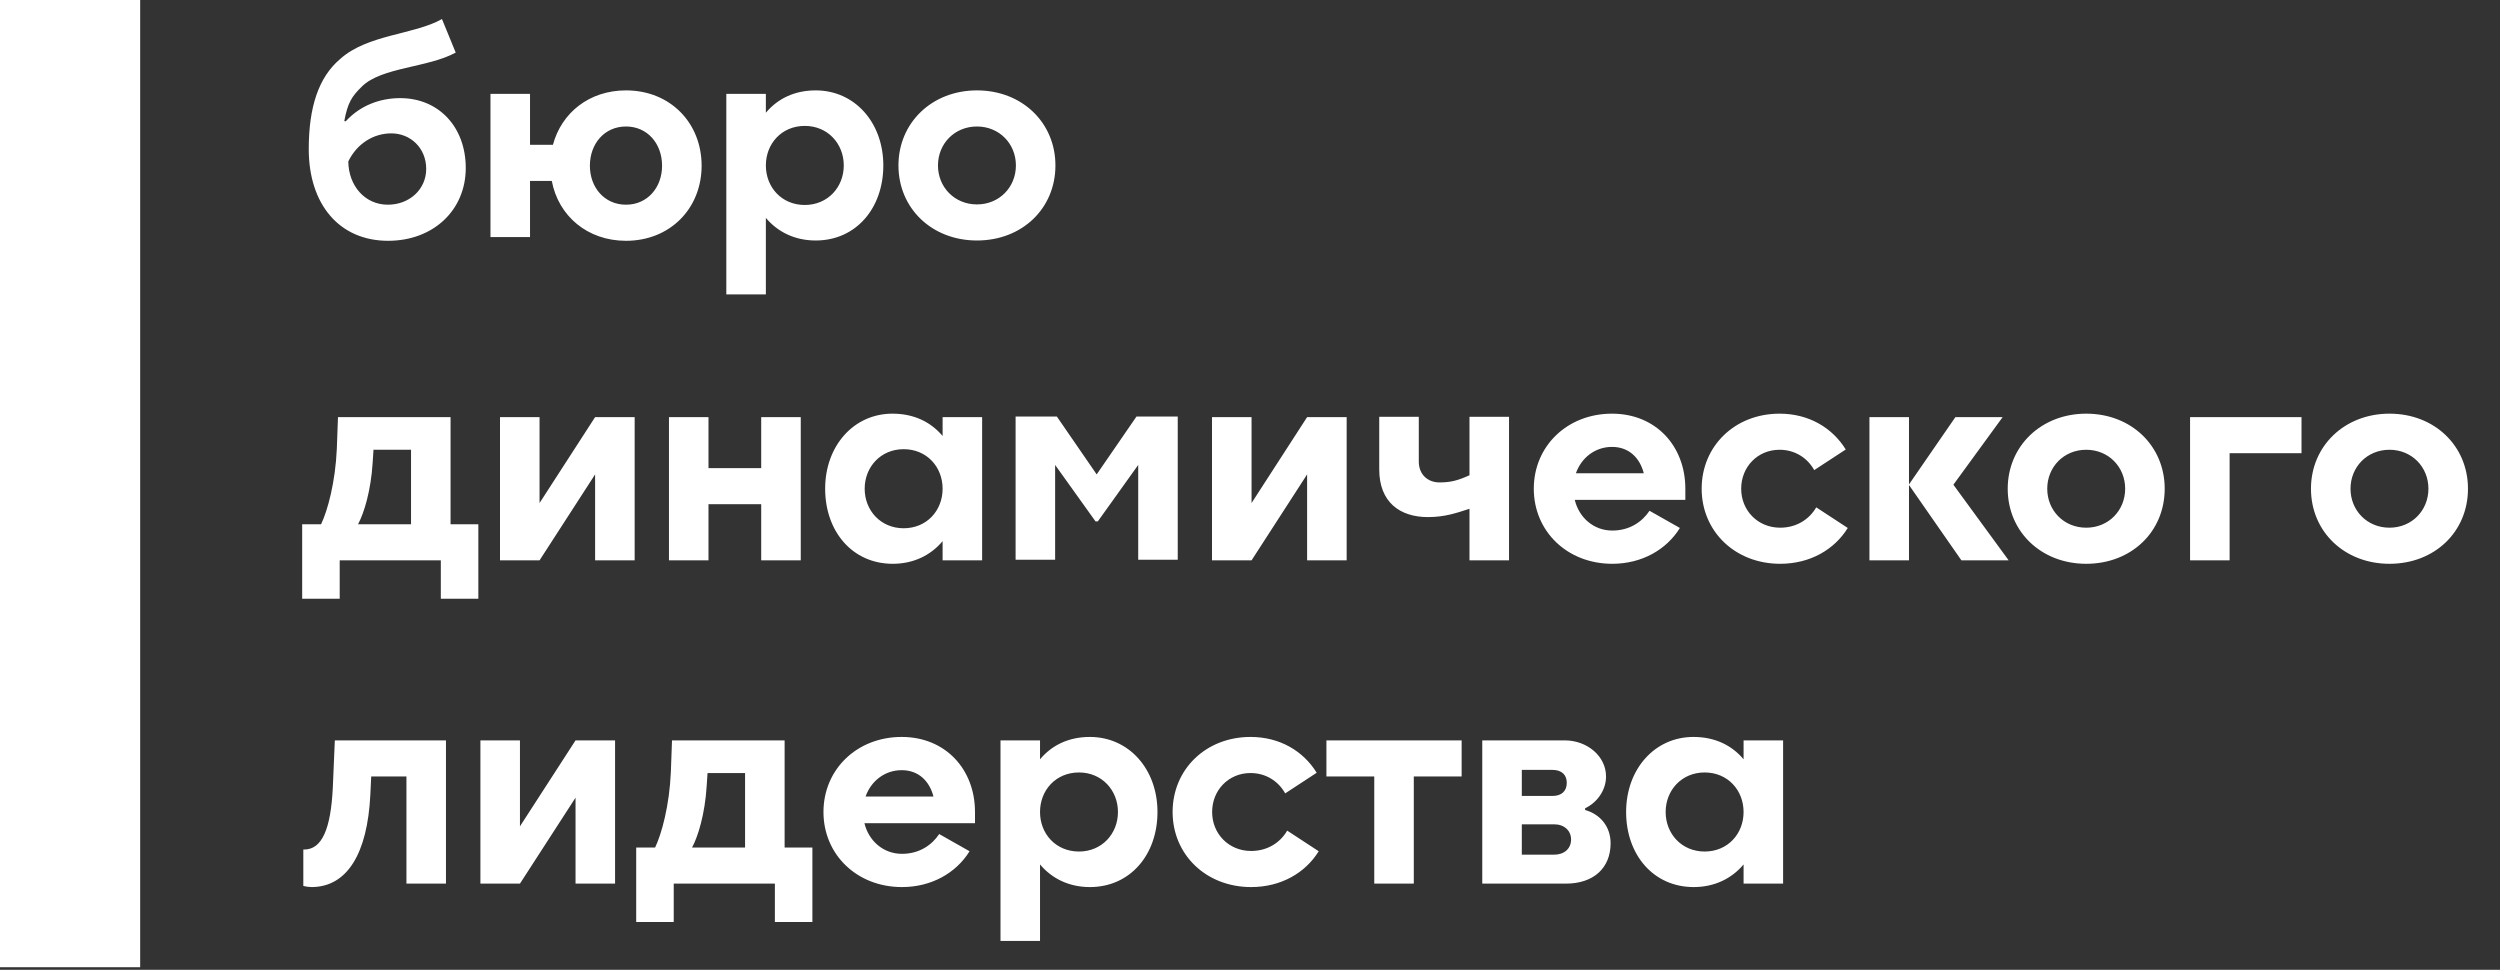
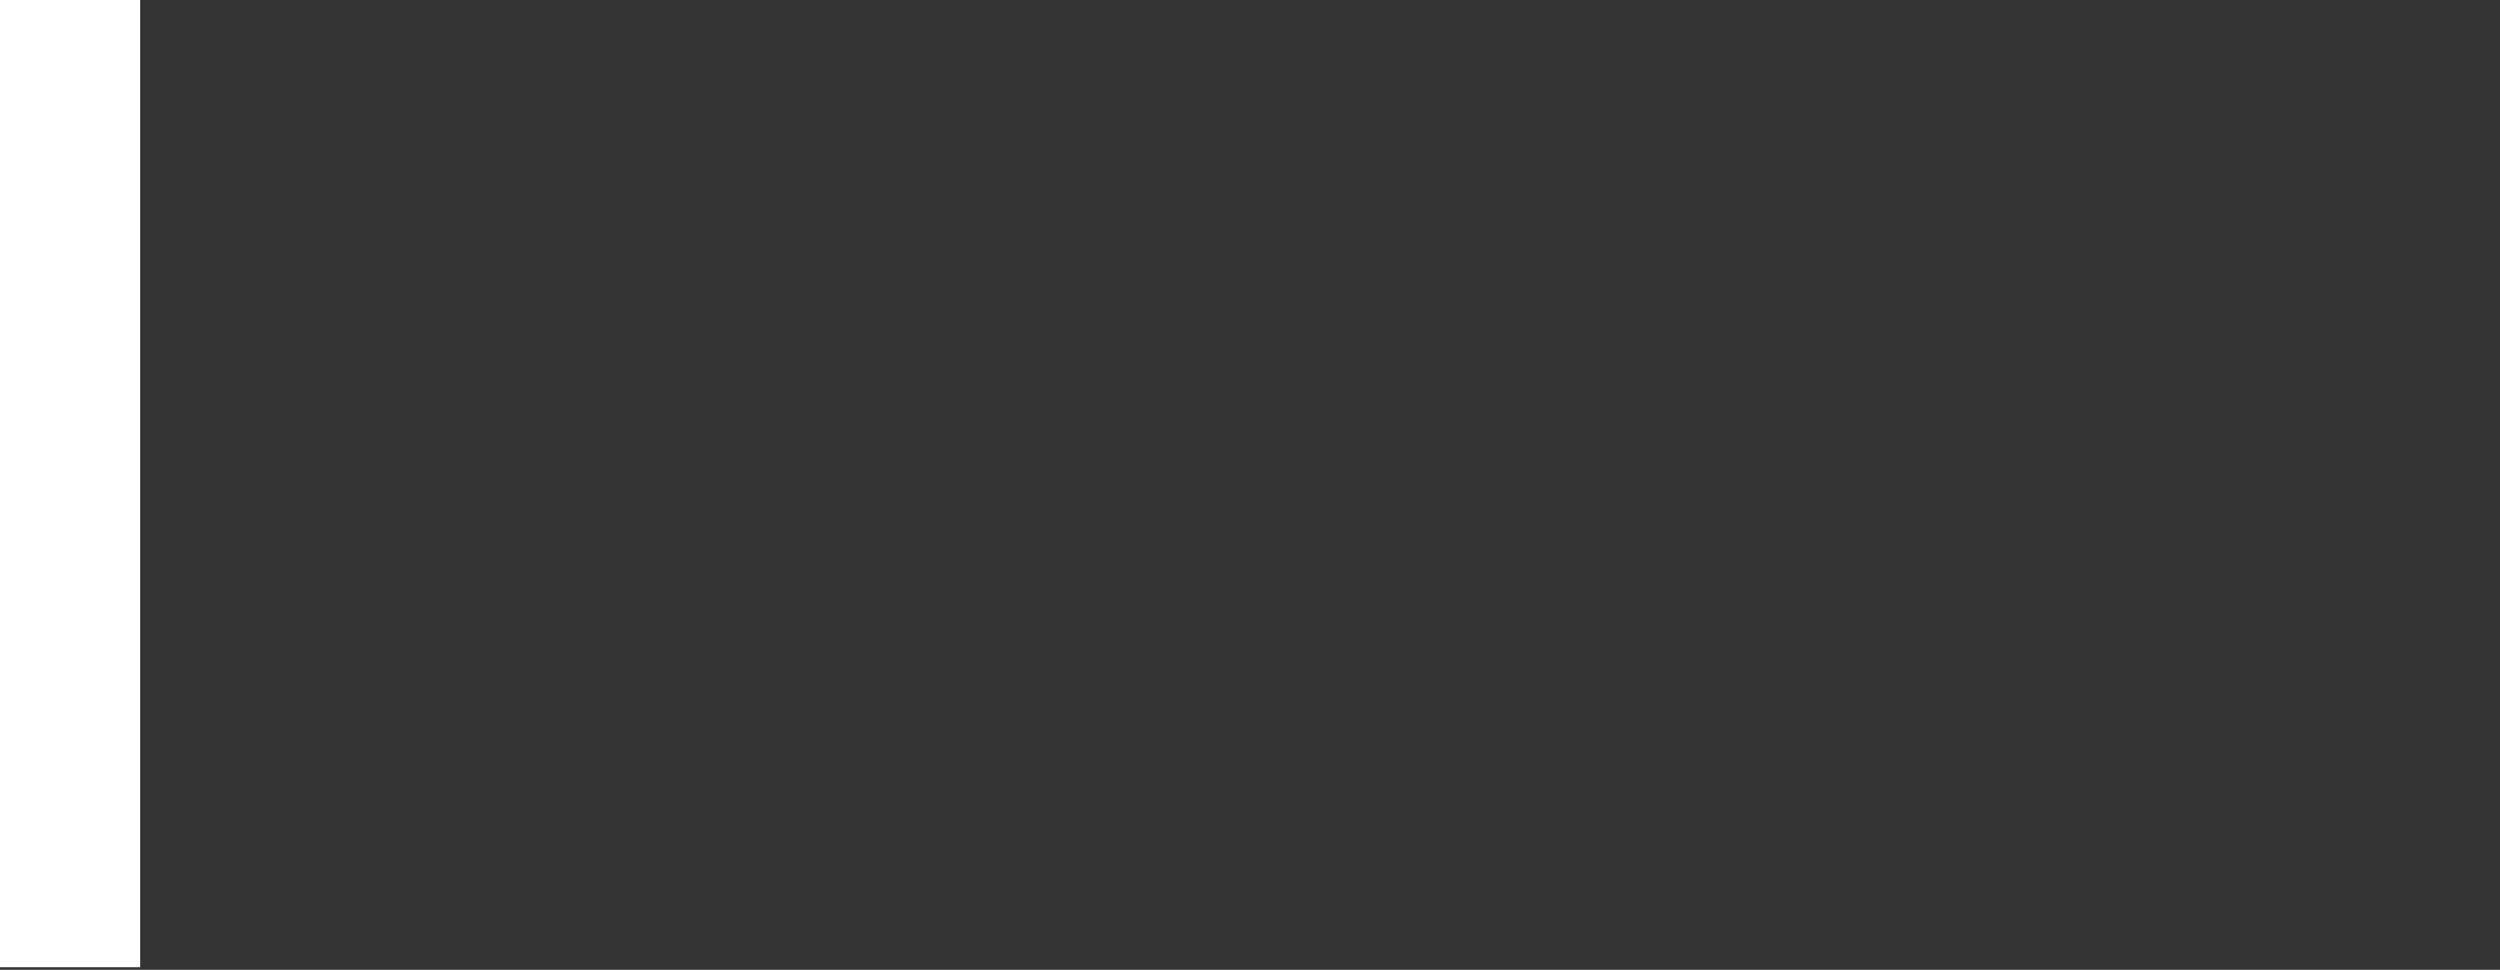
<svg xmlns="http://www.w3.org/2000/svg" width="116" height="45" viewBox="0 0 116 45" fill="none">
  <rect x="0" y="0" width="116" height="45" fill="#333333" stroke="none" />
-   <path d="M21.611 7.796C21.611 9.75 20.108 11.173 18.008 11.173C15.748 11.173 14.326 9.485 14.326 6.919C14.326 4.952 14.791 3.583 15.775 2.745C17.051 1.589 19.218 1.615 20.507 0.884L21.145 2.44C19.856 3.144 17.703 3.117 16.799 4.008C16.32 4.473 16.134 4.766 15.975 5.616L16.041 5.63C16.706 4.899 17.623 4.553 18.567 4.553C20.361 4.553 21.611 5.896 21.611 7.796ZM16.161 7.491C16.174 8.621 16.932 9.498 17.995 9.498C19.005 9.498 19.776 8.78 19.776 7.836C19.776 6.879 19.058 6.188 18.154 6.188C17.33 6.188 16.559 6.667 16.161 7.491ZM32.555 7.69C32.555 9.671 31.093 11.173 29.046 11.173C27.251 11.173 25.909 10.016 25.603 8.395H24.593V11H22.758V4.354H24.593V6.72H25.656C26.055 5.231 27.344 4.194 29.046 4.194C31.093 4.194 32.555 5.696 32.555 7.69ZM27.371 7.69C27.371 8.7 28.049 9.498 29.046 9.498C30.043 9.498 30.72 8.7 30.72 7.69C30.72 6.667 30.043 5.869 29.046 5.869C28.049 5.869 27.371 6.667 27.371 7.69ZM40.986 7.677C40.986 9.657 39.723 11.159 37.849 11.159C36.878 11.159 36.081 10.761 35.536 10.109V13.659H33.701V4.354H35.536V5.231C36.081 4.58 36.865 4.194 37.849 4.194C39.656 4.194 40.986 5.683 40.986 7.677ZM35.536 7.677C35.536 8.687 36.267 9.511 37.343 9.511C38.407 9.511 39.151 8.687 39.151 7.677C39.151 6.667 38.407 5.842 37.343 5.842C36.267 5.842 35.536 6.667 35.536 7.677ZM48.972 7.677C48.972 9.671 47.43 11.159 45.33 11.159C43.243 11.159 41.688 9.671 41.688 7.677C41.688 5.696 43.243 4.194 45.33 4.194C47.43 4.194 48.972 5.696 48.972 7.677ZM47.138 7.677C47.138 6.667 46.367 5.869 45.33 5.869C44.293 5.869 43.522 6.667 43.522 7.677C43.522 8.687 44.293 9.485 45.33 9.485C46.367 9.485 47.138 8.687 47.138 7.677ZM14.898 24.325C15.204 23.687 15.562 22.371 15.629 20.816L15.682 19.354H20.906V24.325H22.195V27.781H20.454V26H15.762V27.781H14.021V24.325H14.898ZM17.291 21.467C17.211 22.77 16.892 23.807 16.613 24.325H19.072V20.869H17.33L17.291 21.467ZM29.448 19.354V26H27.613V22.012L25.035 26H23.2V19.354H25.035V23.341L27.613 19.354H29.448ZM35.32 26V23.395H32.874V26H31.04V19.354H32.874V21.72H35.32V19.354H37.155V26H35.32ZM43.737 25.109C43.192 25.761 42.394 26.16 41.424 26.16C39.549 26.16 38.287 24.657 38.287 22.677C38.287 20.683 39.616 19.194 41.41 19.194C42.407 19.194 43.192 19.58 43.737 20.231V19.354H45.571V26H43.737V25.109ZM40.121 22.677C40.121 23.687 40.865 24.511 41.929 24.511C43.005 24.511 43.737 23.687 43.737 22.677C43.737 21.667 43.005 20.842 41.929 20.842C40.865 20.842 40.121 21.667 40.121 22.677ZM50.832 24.192L48.958 21.573V25.973H47.124V19.327H49.038L50.886 22.012L52.733 19.327H54.647V25.973H52.813V21.573L50.939 24.192H50.832ZM62.485 19.354V26H60.65V22.012L58.072 26H56.237V19.354H58.072V23.341L60.65 19.354H62.485ZM66.789 22.384C67.294 22.384 67.626 22.305 68.184 22.052V19.34H70.019V26H68.184V23.607C67.573 23.807 67.028 23.993 66.257 23.993C64.941 23.993 63.997 23.288 63.997 21.786V19.34H65.832V21.414C65.832 22.039 66.27 22.384 66.789 22.384ZM74.797 19.194C76.831 19.194 78.2 20.696 78.2 22.677V23.195H73.069C73.268 24.019 73.946 24.618 74.81 24.618C75.608 24.618 76.192 24.219 76.538 23.7L77.947 24.498C77.322 25.508 76.179 26.16 74.81 26.16C72.723 26.16 71.168 24.657 71.168 22.677C71.168 20.696 72.723 19.194 74.797 19.194ZM74.797 20.736C74.012 20.736 73.374 21.241 73.122 21.959H76.272C76.086 21.241 75.581 20.736 74.797 20.736ZM85.643 20.856L84.18 21.813C83.862 21.241 83.277 20.869 82.572 20.869C81.549 20.869 80.791 21.667 80.791 22.677C80.791 23.687 81.562 24.485 82.599 24.485C83.343 24.485 83.941 24.112 84.274 23.541L85.736 24.498C85.111 25.508 83.981 26.16 82.599 26.16C80.512 26.16 78.957 24.657 78.957 22.677C78.957 20.696 80.498 19.194 82.572 19.194C83.928 19.194 85.018 19.846 85.643 20.856ZM90.73 19.354H92.923L90.637 22.491L93.202 26H91.009L88.577 22.504V26H86.742V19.354H88.577V22.477L90.73 19.354ZM100.442 22.677C100.442 24.671 98.9 26.16 96.8 26.16C94.713 26.16 93.158 24.671 93.158 22.677C93.158 20.696 94.713 19.194 96.8 19.194C98.9 19.194 100.442 20.696 100.442 22.677ZM98.608 22.677C98.608 21.667 97.837 20.869 96.8 20.869C95.763 20.869 94.992 21.667 94.992 22.677C94.992 23.687 95.763 24.485 96.8 24.485C97.837 24.485 98.608 23.687 98.608 22.677ZM106.79 19.354V21.029H103.454V26H101.619V19.354H106.79ZM114.514 22.677C114.514 24.671 112.972 26.16 110.872 26.16C108.785 26.16 107.229 24.671 107.229 22.677C107.229 20.696 108.785 19.194 110.872 19.194C112.972 19.194 114.514 20.696 114.514 22.677ZM112.679 22.677C112.679 21.667 111.908 20.869 110.872 20.869C109.835 20.869 109.064 21.667 109.064 22.677C109.064 23.687 109.835 24.485 110.872 24.485C111.908 24.485 112.679 23.687 112.679 22.677ZM14.074 39.418H14.114C14.924 39.418 15.35 38.501 15.443 36.534L15.536 34.354H20.693V41H18.859V36.029H17.224L17.184 36.866C17.051 39.631 16.094 41.146 14.472 41.16C14.366 41.16 14.233 41.146 14.074 41.106V39.418ZM28.539 34.354V41H26.705V37.012L24.126 41H22.291V34.354H24.126V38.342L26.705 34.354H28.539ZM30.397 39.325C30.703 38.687 31.062 37.371 31.128 35.816L31.181 34.354H36.406V39.325H37.695V42.781H35.954V41H31.261V42.781H29.52V39.325H30.397ZM32.79 36.467C32.71 37.77 32.391 38.807 32.112 39.325H34.571V35.869H32.83L32.79 36.467ZM41.838 34.194C43.871 34.194 45.24 35.696 45.24 37.677V38.195H40.109C40.309 39.019 40.987 39.618 41.851 39.618C42.648 39.618 43.233 39.219 43.579 38.7L44.988 39.498C44.363 40.508 43.22 41.16 41.851 41.16C39.764 41.16 38.209 39.657 38.209 37.677C38.209 35.696 39.764 34.194 41.838 34.194ZM41.838 35.736C41.053 35.736 40.415 36.241 40.163 36.959H43.313C43.127 36.241 42.622 35.736 41.838 35.736ZM53.707 37.677C53.707 39.657 52.444 41.16 50.57 41.16C49.6 41.16 48.802 40.761 48.257 40.109V43.658H46.423V34.354H48.257V35.231C48.802 34.58 49.586 34.194 50.57 34.194C52.378 34.194 53.707 35.683 53.707 37.677ZM48.257 37.677C48.257 38.687 48.988 39.511 50.065 39.511C51.128 39.511 51.873 38.687 51.873 37.677C51.873 36.667 51.128 35.842 50.065 35.842C48.988 35.842 48.257 36.667 48.257 37.677ZM61.095 35.856L59.633 36.813C59.314 36.241 58.729 35.869 58.025 35.869C57.001 35.869 56.243 36.667 56.243 37.677C56.243 38.687 57.014 39.485 58.051 39.485C58.796 39.485 59.394 39.112 59.726 38.541L61.188 39.498C60.564 40.508 59.434 41.16 58.051 41.16C55.964 41.16 54.409 39.657 54.409 37.677C54.409 35.696 55.951 34.194 58.025 34.194C59.381 34.194 60.471 34.846 61.095 35.856ZM63.766 41V36.029H61.546V34.354H67.82V36.029H65.6V41H63.766ZM74.52 36.029C74.52 36.667 74.108 37.238 73.549 37.504V37.584C74.254 37.783 74.732 38.355 74.732 39.126C74.732 40.282 73.935 41 72.659 41H68.777V34.354H72.606C73.642 34.354 74.52 35.085 74.52 36.029ZM72.114 39.657C72.579 39.657 72.898 39.378 72.898 38.953C72.898 38.541 72.579 38.248 72.114 38.248H70.612V39.657H72.114ZM72.034 36.932C72.459 36.932 72.698 36.706 72.698 36.321C72.698 35.949 72.459 35.723 72.034 35.723H70.612V36.932H72.034ZM80.902 40.109C80.357 40.761 79.559 41.16 78.589 41.16C76.714 41.16 75.452 39.657 75.452 37.677C75.452 35.683 76.781 34.194 78.575 34.194C79.572 34.194 80.357 34.58 80.902 35.231V34.354H82.736V41H80.902V40.109ZM77.286 37.677C77.286 38.687 78.03 39.511 79.094 39.511C80.171 39.511 80.902 38.687 80.902 37.677C80.902 36.667 80.171 35.842 79.094 35.842C78.03 35.842 77.286 36.667 77.286 37.677Z" fill="white" />
  <line x1="3.252" y1="-1.42155e-07" x2="3.252" y2="44.879" stroke="white" stroke-width="6.504" />
</svg>